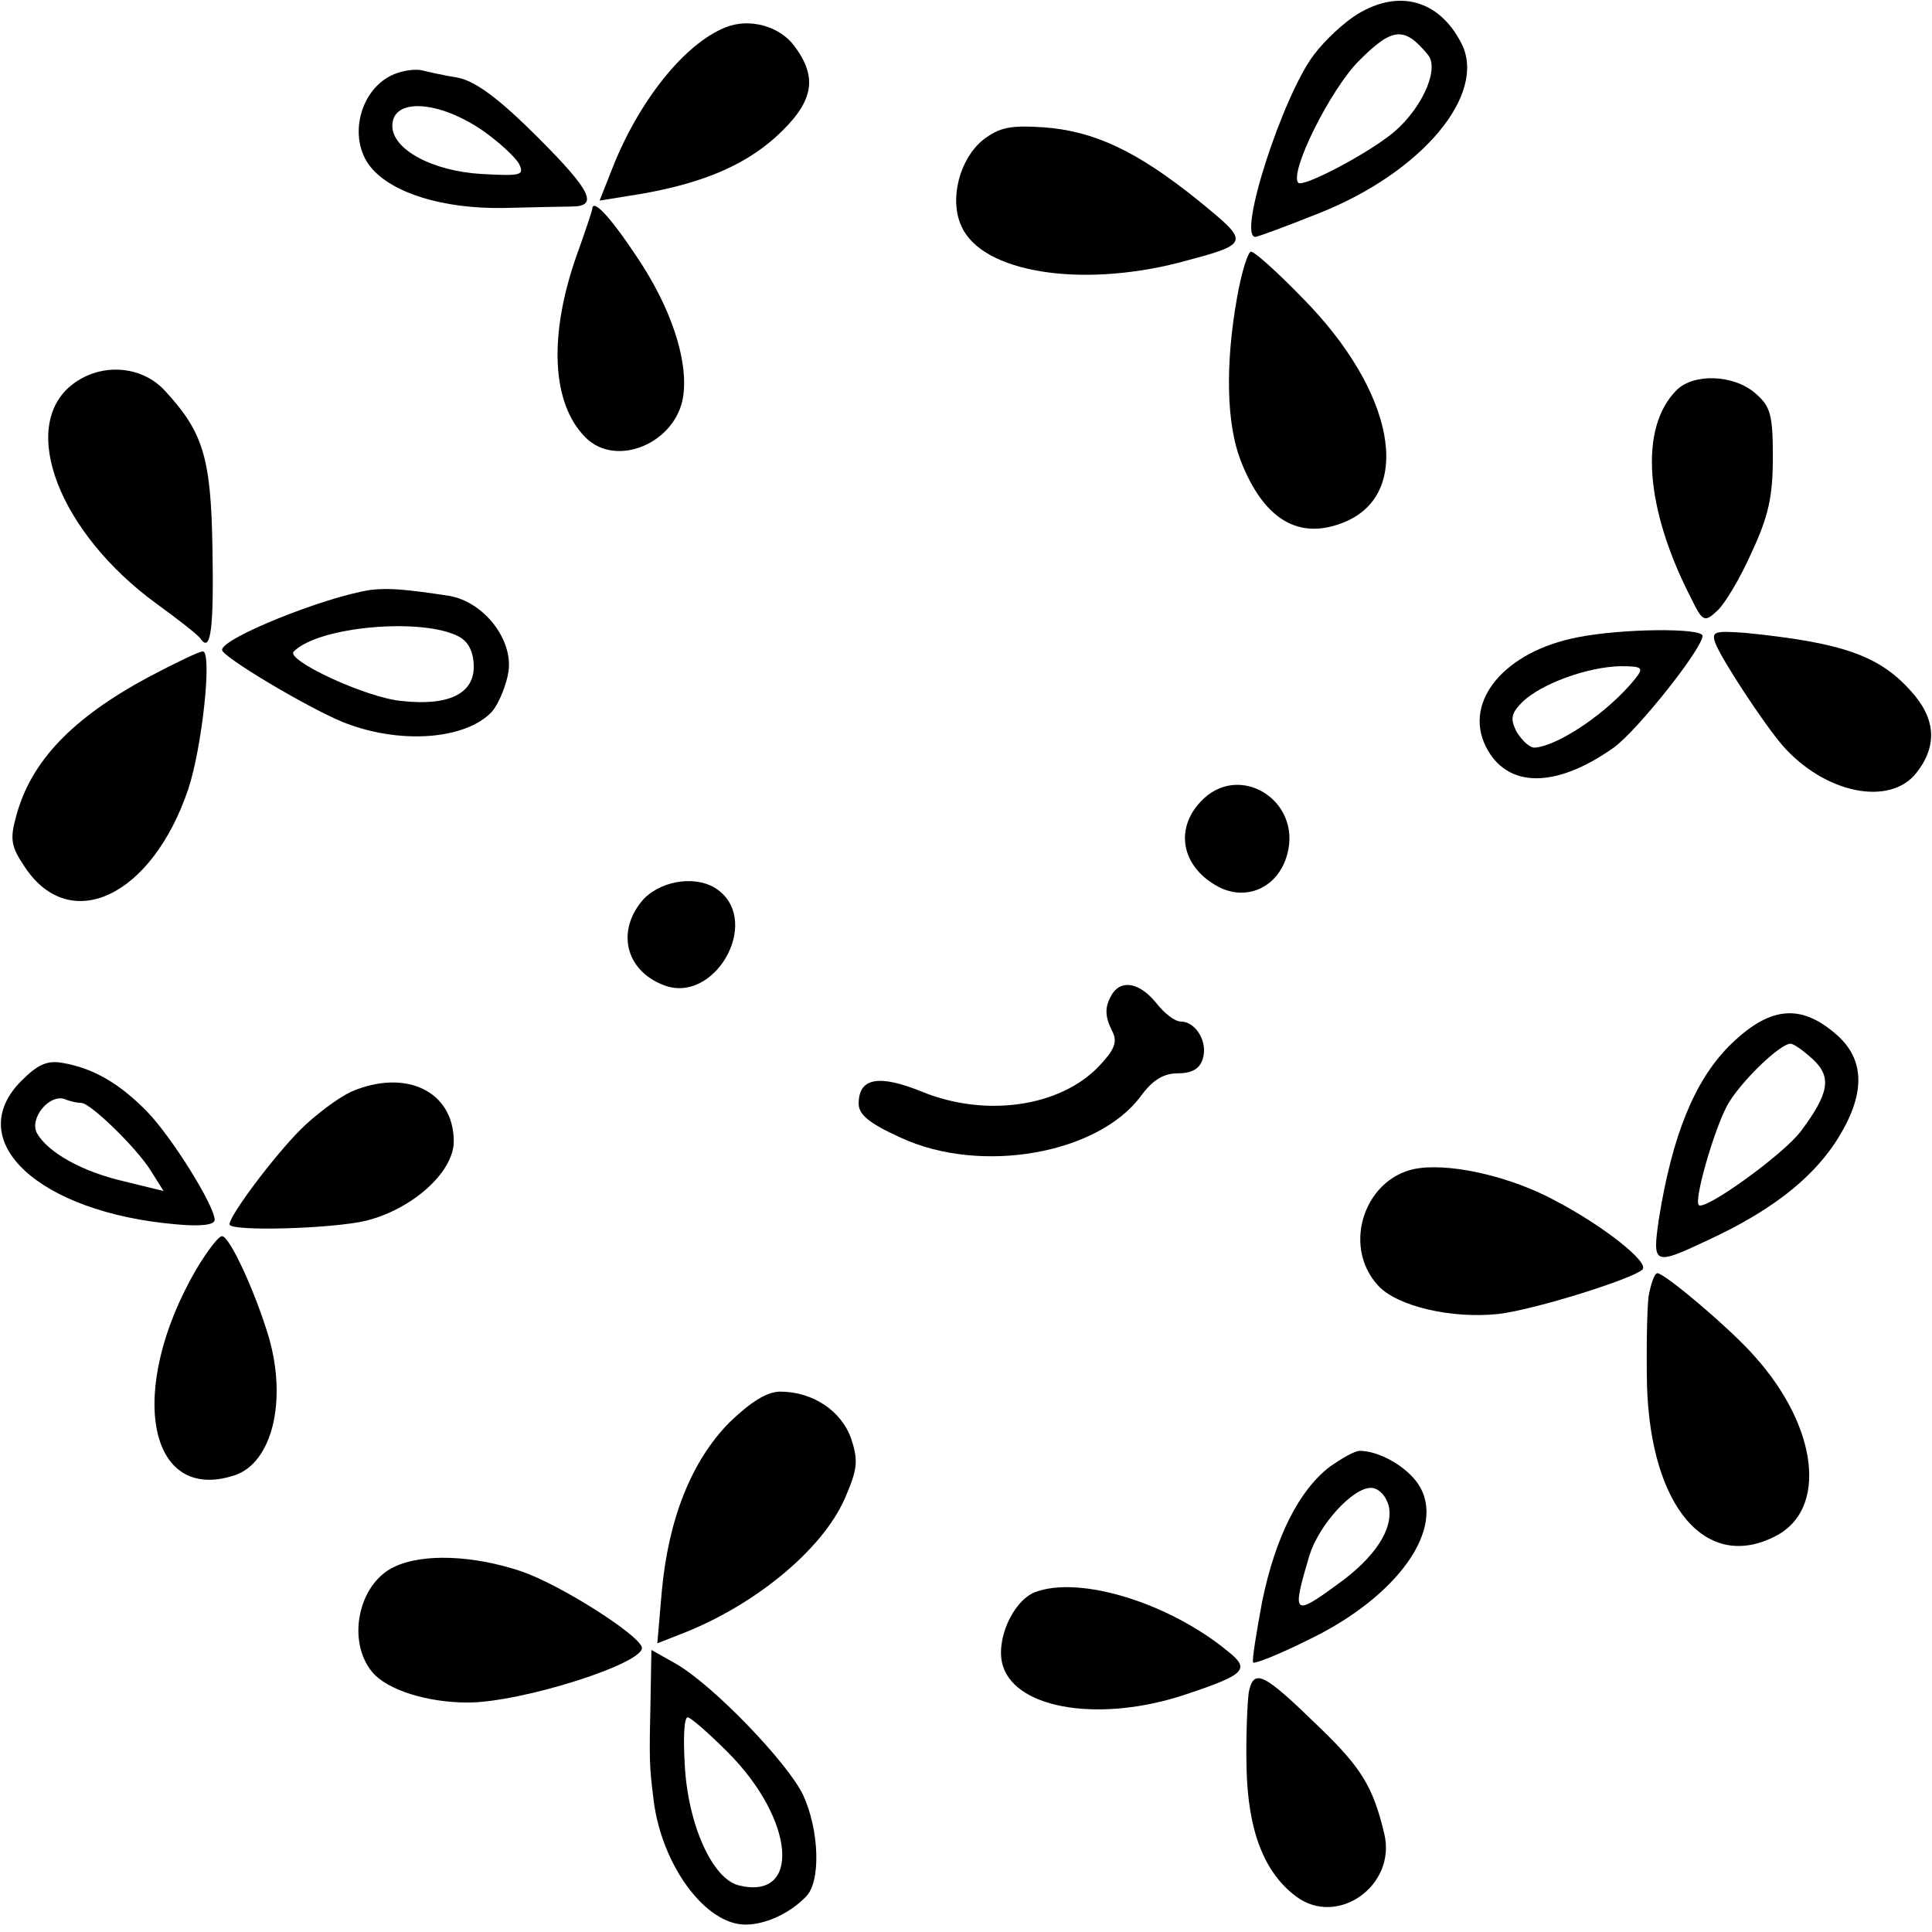
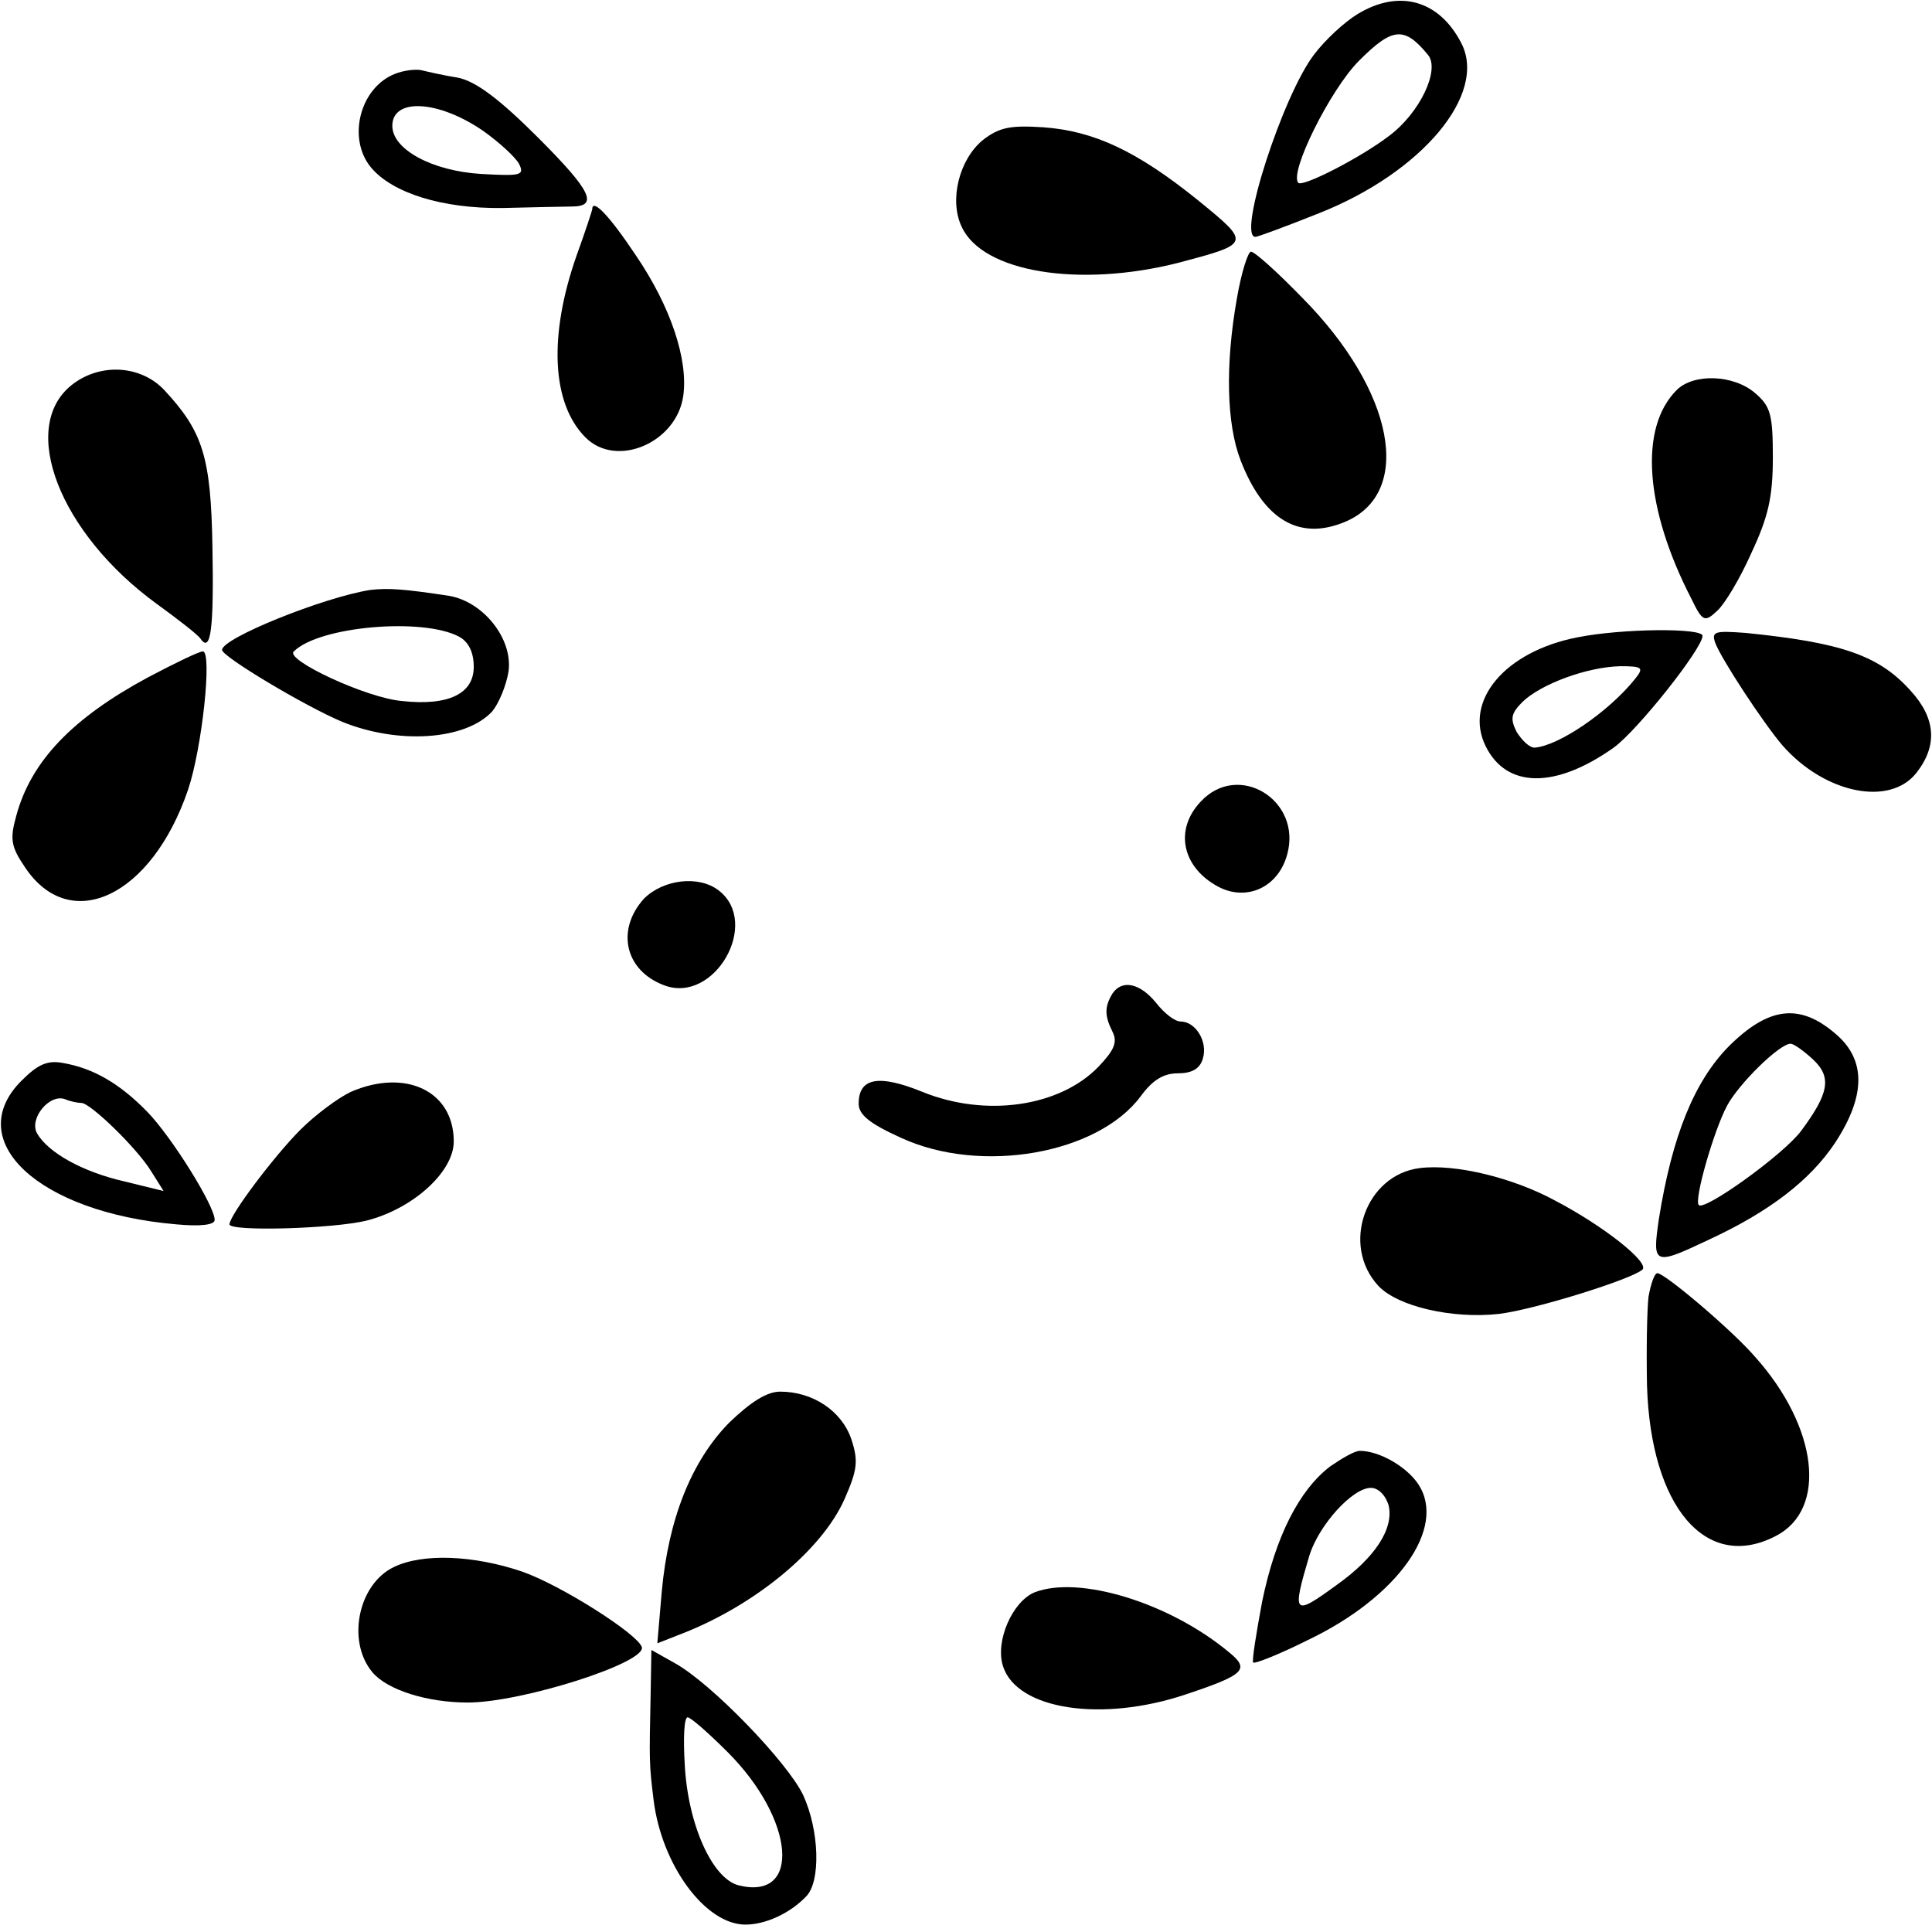
<svg xmlns="http://www.w3.org/2000/svg" version="1.0" width="261pt" height="261pt" viewBox="0 0 261 261" preserveAspectRatio="xMidYMid meet">
  <g transform="translate(0,261) scale(0.1,-0.1)" fill="#000000" stroke="none">
    <path d="M1834 2591 c-18 -11 -44 -35 -59 -55 -42 -55 -104 -246 -79 -246 3 0 41 14 86 32 139 55 228 161 192 230 -30 58 -84 73 -140 39z m95 -55 c17 -20 -11 -79 -53 -110 -38 -29 -116 -69 -122 -63 -13 13 43 126 82 165 45 45 61 47 93 8z" />
-     <path d="M980 2573 c-55 -22 -117 -99 -153 -191 l-17 -43 37 6 c94 14 155 39 200 79 52 47 59 80 26 124 -20 27 -61 38 -93 25z" />
    <path d="M533 2510 c-47 -19 -64 -87 -32 -126 29 -35 97 -56 178 -55 42 1 84 2 93 2 37 0 27 21 -45 93 -52 52 -84 76 -108 81 -19 3 -41 8 -49 10 -8 2 -25 0 -37 -5z m120 -77 c21 -15 42 -34 48 -44 8 -16 3 -17 -51 -14 -66 4 -120 33 -120 65 0 38 62 35 123 -7z" />
    <path d="M1328 2421 c-32 -26 -46 -81 -29 -117 28 -62 159 -83 293 -49 98 26 98 26 27 84 -83 67 -141 94 -209 99 -45 3 -60 0 -82 -17z" />
    <path d="M800 2327 c0 -1 -9 -29 -21 -62 -38 -108 -34 -200 12 -246 42 -42 123 -7 132 56 7 49 -17 121 -64 190 -36 54 -59 78 -59 62z" />
    <path d="M1671 2207 c-16 -90 -14 -170 5 -219 31 -80 79 -109 141 -83 93 39 67 177 -58 303 -33 34 -64 62 -69 62 -4 0 -13 -28 -19 -63z" />
    <path d="M97 2090 c-72 -57 -17 -200 115 -296 29 -21 56 -42 59 -47 14 -20 18 15 16 124 -2 122 -13 156 -65 212 -32 34 -87 37 -125 7z" />
    <path d="M2265 2083 c-51 -51 -43 -160 20 -282 15 -31 18 -32 35 -16 10 9 31 44 46 78 23 49 29 76 29 129 0 58 -3 69 -24 87 -29 25 -83 27 -106 4z" />
    <path d="M500 1813 c-63 -10 -200 -65 -200 -81 0 -9 112 -76 162 -97 76 -31 167 -25 203 14 9 11 19 35 22 54 6 44 -34 94 -80 102 -59 9 -82 11 -107 8z m120 -63 c13 -7 20 -21 20 -41 0 -36 -34 -53 -97 -46 -48 4 -159 56 -146 67 34 34 174 46 223 20z" />
    <path d="M2131 1749 c-98 -19 -154 -86 -124 -147 28 -57 94 -58 173 -2 32 23 120 134 120 151 0 11 -109 10 -169 -2z m78 -56 c-36 -45 -104 -91 -136 -93 -7 0 -17 10 -24 21 -9 18 -8 25 8 41 25 24 87 47 132 48 30 0 32 -2 20 -17z" />
    <path d="M2317 1742 c8 -22 66 -110 91 -139 57 -65 145 -83 181 -37 29 37 26 74 -8 111 -43 48 -94 65 -223 78 -41 3 -46 2 -41 -13z" />
    <path d="M200 1695 c-102 -55 -158 -113 -178 -187 -9 -32 -7 -42 12 -70 61 -91 171 -39 220 105 19 56 33 187 20 187 -5 0 -38 -16 -74 -35z" />
    <path d="M1622 1527 c-36 -38 -25 -89 24 -115 38 -20 81 -1 93 44 20 73 -66 126 -117 71z" />
    <path d="M870 1396 c-38 -42 -26 -97 27 -117 68 -26 131 84 74 128 -27 21 -75 15 -101 -11z" />
    <path d="M1503 1268 c-11 -18 -11 -30 0 -52 7 -14 2 -25 -19 -47 -52 -54 -152 -69 -238 -34 -59 24 -86 19 -86 -16 0 -15 15 -27 57 -46 108 -50 266 -22 324 56 16 22 31 31 50 31 19 0 30 6 34 20 7 23 -10 50 -30 50 -8 0 -22 11 -33 25 -22 27 -46 32 -59 13z" />
    <path d="M2335 1196 c-46 -47 -76 -120 -94 -233 -9 -62 -7 -63 67 -28 82 38 137 80 171 131 42 64 42 113 0 148 -48 41 -90 36 -144 -18z m114 -17 c26 -24 22 -46 -16 -97 -24 -32 -130 -108 -138 -100 -7 6 20 100 38 134 16 30 71 84 86 84 4 0 17 -9 30 -21z" />
    <path d="M29 1150 c-81 -81 23 -178 209 -194 32 -3 52 -1 52 6 0 19 -58 112 -91 146 -37 38 -73 59 -114 66 -21 4 -34 -2 -56 -24z m81 -30 c12 0 75 -61 94 -92 l17 -27 -53 13 c-57 13 -103 39 -118 65 -11 20 17 54 38 46 7 -3 17 -5 22 -5z" />
    <path d="M474 1135 c-17 -8 -48 -31 -68 -51 -36 -36 -96 -116 -96 -128 0 -10 140 -6 185 5 63 16 118 66 118 107 0 68 -65 99 -139 67z" />
    <path d="M1918 1032 c-73 -9 -107 -104 -56 -159 26 -28 100 -45 163 -38 49 6 180 47 194 60 9 10 -53 59 -118 93 -57 31 -135 50 -183 44z" />
-     <path d="M265 895 c-94 -162 -66 -317 52 -278 51 17 71 101 46 187 -19 63 -53 136 -63 136 -5 0 -20 -20 -35 -45z" />
    <path d="M2227 858 c-2 -18 -3 -72 -2 -120 5 -164 80 -252 174 -203 70 36 57 147 -28 242 -31 36 -122 113 -132 113 -4 0 -9 -15 -12 -32z" />
    <path d="M985 688 c-51 -52 -82 -130 -91 -228 l-6 -70 28 11 c101 38 194 114 225 184 17 39 19 51 9 81 -13 38 -52 64 -96 64 -18 0 -40 -14 -69 -42z" />
    <path d="M1797 629 c-42 -32 -74 -95 -92 -183 -8 -43 -14 -80 -12 -82 2 -2 35 11 73 30 122 58 189 152 150 211 -16 24 -53 45 -79 45 -7 0 -24 -10 -40 -21z m79 -53 c7 -31 -18 -70 -70 -107 -59 -43 -61 -41 -37 40 13 41 58 91 83 91 10 0 20 -10 24 -24z" />
    <path d="M532 493 c-48 -23 -64 -100 -29 -142 20 -24 74 -41 129 -41 73 0 242 54 235 75 -6 18 -110 84 -162 102 -65 22 -134 25 -173 6z" />
    <path d="M1398 459 c-30 -12 -54 -66 -43 -100 19 -59 134 -76 247 -38 81 27 87 34 57 58 -80 66 -201 103 -261 80z" />
    <path d="M879 323 c-2 -94 -2 -96 4 -145 11 -88 70 -168 124 -168 27 0 60 15 82 38 20 20 18 89 -4 137 -21 44 -123 150 -173 178 l-32 18 -1 -58z m104 -80 c91 -91 100 -201 15 -180 -36 9 -69 83 -73 164 -2 34 -1 63 4 63 4 0 28 -21 54 -47z" />
-     <path d="M1687 324 c-2 -15 -4 -61 -3 -103 2 -85 24 -141 67 -173 56 -42 136 15 119 85 -15 63 -31 89 -87 143 -76 74 -89 81 -96 48z" />
  </g>
</svg>